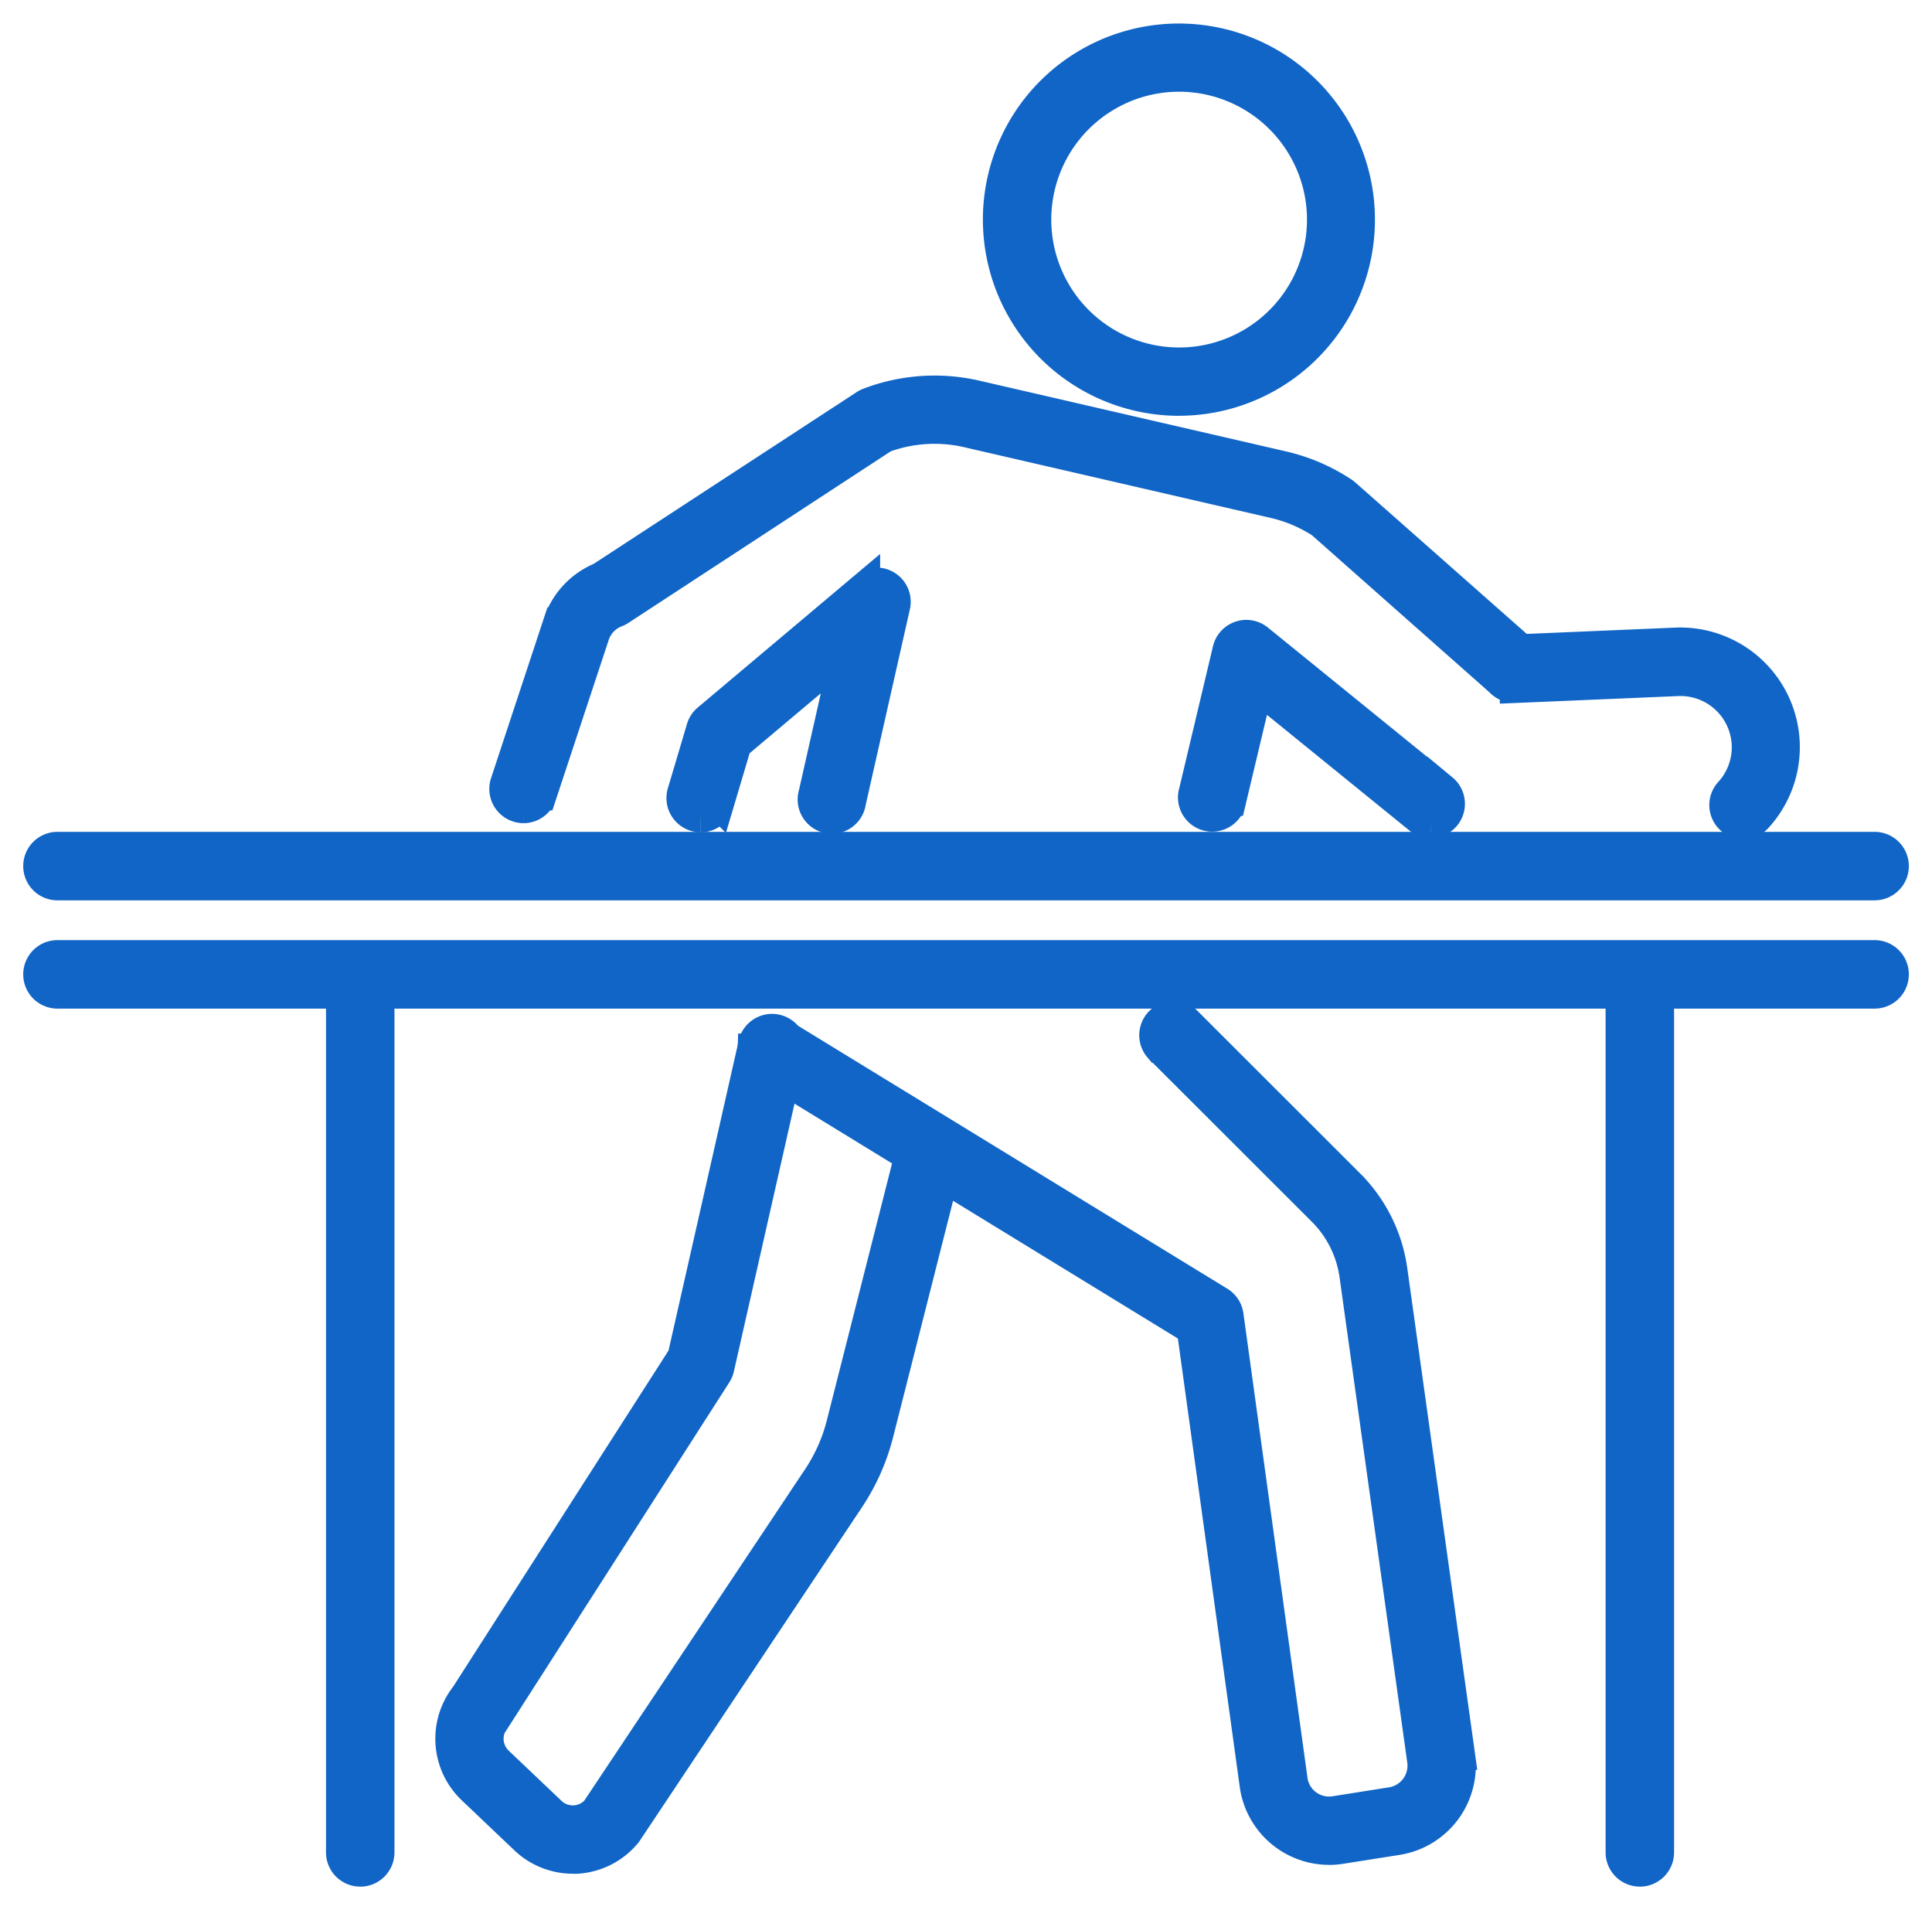
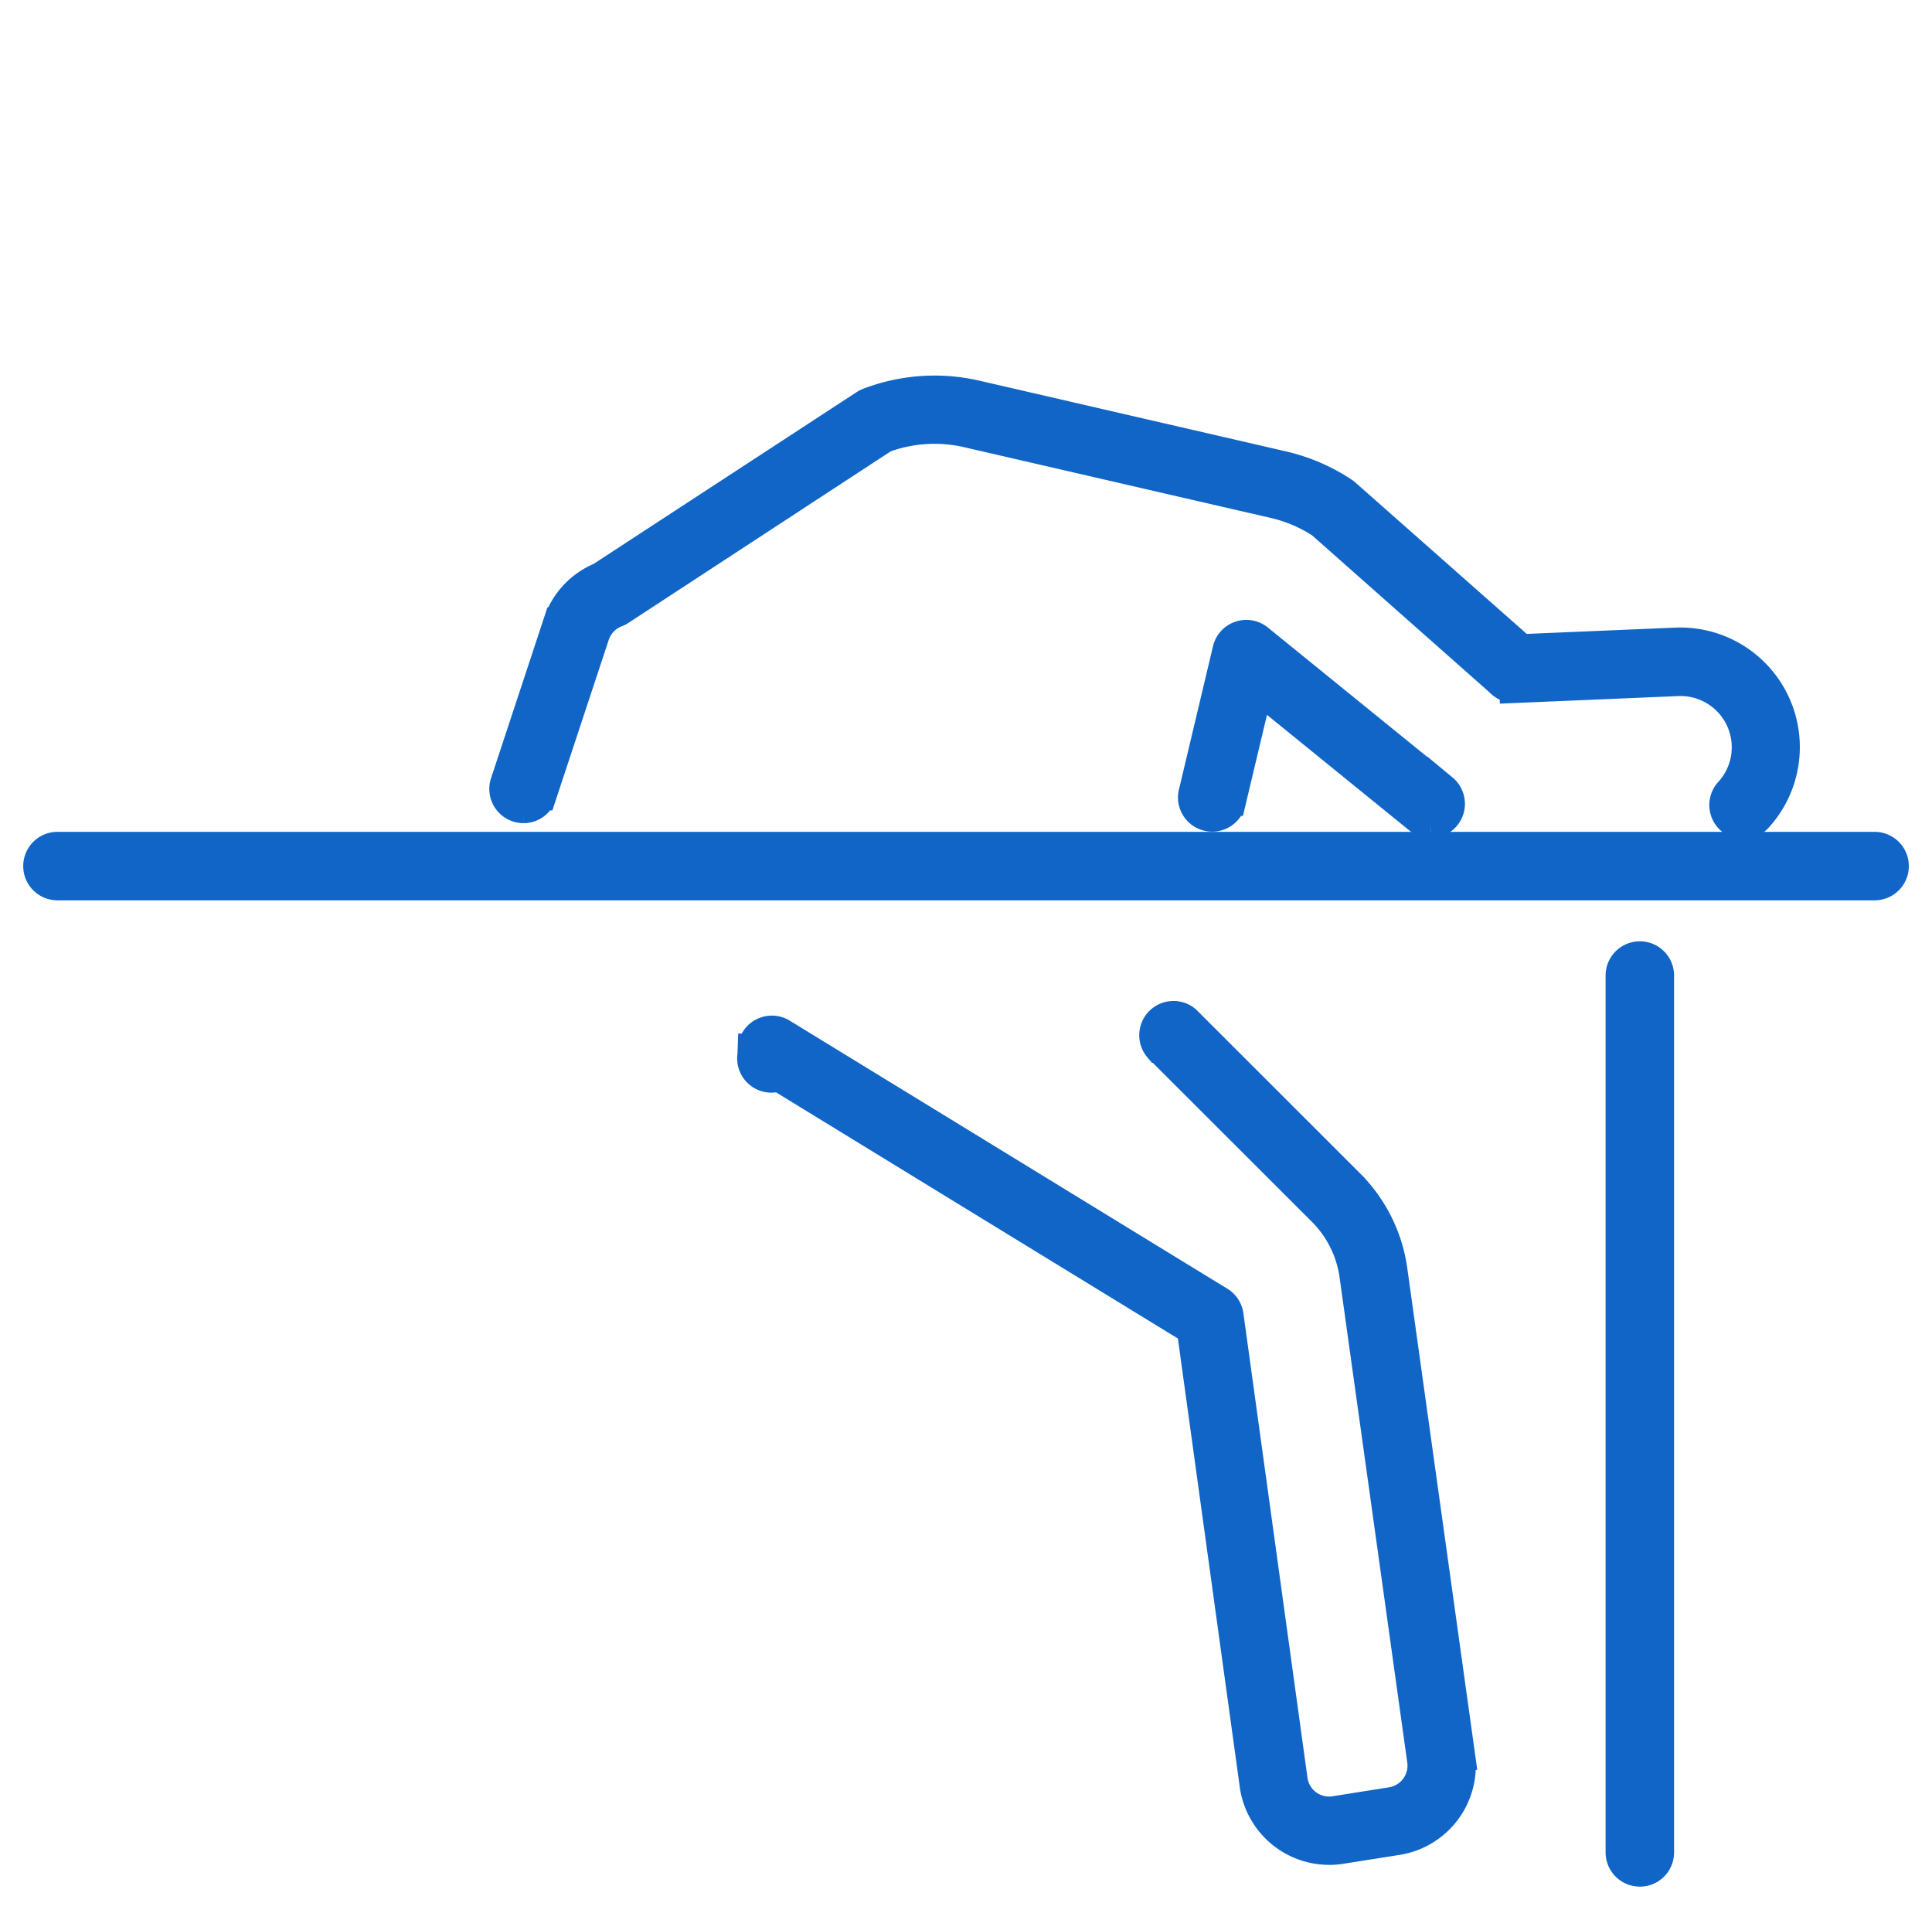
<svg xmlns="http://www.w3.org/2000/svg" width="62.074" height="61.348" viewBox="0 0 62.074 61.348">
  <defs>
    <clipPath id="clip-path">
      <rect id="長方形_8773" data-name="長方形 8773" width="62.074" height="61.348" fill="#1065c6" stroke="#1065c6" stroke-width="1" />
    </clipPath>
  </defs>
  <g id="グループ_32624" data-name="グループ 32624" clip-path="url(#clip-path)">
-     <path id="パス_14769" data-name="パス 14769" d="M237.8,11.611a5.805,5.805,0,0,1-4.7-9.2,5.8,5.8,0,1,1,5.64,9.122,5.866,5.866,0,0,1-.943.077M237.811,1.2a4.608,4.608,0,1,0,4.546,3.869A4.615,4.615,0,0,0,237.811,1.2" transform="translate(-199.924 1.246)" fill="#1065c6" stroke="#1065c6" stroke-width="1" />
-     <path id="パス_14770" data-name="パス 14770" d="M103.571,266.414a2.229,2.229,0,0,1-1.532-.612l-1.7-1.616a2.228,2.228,0,0,1-.207-2.989l6.982-10.893,2.263-9.992a.6.6,0,1,1,1.166.264l-2.286,10.094a.6.6,0,0,1-.08.191l-7.056,11.009a.577.577,0,0,1-.042.057,1.028,1.028,0,0,0,.084,1.393l1.7,1.616a1.024,1.024,0,0,0,1.469-.058l7.118-10.681a5.579,5.579,0,0,0,.767-1.727l2.192-8.633a.6.6,0,0,1,1.159.294l-2.191,8.633a6.775,6.775,0,0,1-.932,2.1l-7.139,10.712a.6.6,0,0,1-.041.054,2.228,2.228,0,0,1-1.576.785c-.04,0-.08,0-.119,0" transform="translate(-85.166 -206.725)" fill="#1065c6" stroke="#1065c6" stroke-width="1" />
    <path id="パス_14771" data-name="パス 14771" d="M360.237,151.893a.6.6,0,0,1-.44-1,2.147,2.147,0,0,0-1.673-3.6l-5.211.221a.6.6,0,1,1-.051-1.2l5.211-.221a3.343,3.343,0,0,1,2.6,5.6.6.6,0,0,1-.44.193" transform="translate(-304.225 -125.433)" fill="#1065c6" stroke="#1065c6" stroke-width="1" />
    <path id="パス_14772" data-name="パス 14772" d="M286.882,150.237a.6.6,0,0,1-.376-.134l-5.192-4.215-.865,3.635a.6.6,0,1,1-1.164-.277l1.084-4.561a.6.6,0,0,1,.959-.326l5.931,4.814a.6.6,0,0,1-.377,1.062" transform="translate(-240.909 -123.814)" fill="#1065c6" stroke="#1065c6" stroke-width="1" />
    <path id="パス_14773" data-name="パス 14773" d="M191.125,262.855a2.4,2.4,0,0,1-2.371-2.027l-2.026-14.683-13.292-8.141a.6.6,0,0,1-.823-.652l.007-.2a.6.6,0,0,1,.91-.49l14.064,8.613a.6.6,0,0,1,.28.428l2.063,14.951a1.2,1.2,0,0,0,1.378.991l1.812-.287a1.206,1.206,0,0,0,1-1.38l-2.173-15.57a3.639,3.639,0,0,0-1.028-2.061l-5.261-5.255a.6.6,0,0,1,.845-.846l5.26,5.255a4.841,4.841,0,0,1,1.368,2.743l2.171,15.56a2.4,2.4,0,0,1-2,2.737l-1.813.286a2.387,2.387,0,0,1-.377.03" transform="translate(-148.42 -203.451)" fill="#1065c6" stroke="#1065c6" stroke-width="1" />
-     <path id="パス_14774" data-name="パス 14774" d="M156.087,139.058a.606.606,0,0,1-.171-.025.6.6,0,0,1-.4-.744l.615-2.068a.6.6,0,0,1,.188-.287l5.038-4.241a.6.6,0,0,1,.969.589l-1.425,6.309a.6.6,0,1,1-1.167-.263l1.033-4.574-3.54,2.98-.565,1.9a.6.6,0,0,1-.573.427" transform="translate(-133.579 -112.824)" fill="#1065c6" stroke="#1065c6" stroke-width="1" />
    <path id="パス_14775" data-name="パス 14775" d="M113.3,98.549a.6.6,0,0,1-.568-.786l1.7-5.148a2.4,2.4,0,0,1,1.357-1.451l8.491-5.544a.593.593,0,0,1,.114-.058,5.918,5.918,0,0,1,3.45-.238l9.841,2.27a5.917,5.917,0,0,1,1.943.834.587.587,0,0,1,.066.05l5.845,5.163a.6.6,0,0,1-.792.9L138.935,89.4a4.724,4.724,0,0,0-1.518-.644l-9.841-2.27a4.726,4.726,0,0,0-2.7.168L116.394,92.2a.6.6,0,0,1-.114.058,1.2,1.2,0,0,0-.713.739l-1.7,5.142a.6.6,0,0,1-.568.411" transform="translate(-96.481 -72.607)" fill="#1065c6" stroke="#1065c6" stroke-width="1" />
    <path id="パス_14776" data-name="パス 14776" d="M383.172,251.284a.6.6,0,0,1-.6-.6V222.518a.6.6,0,1,1,1.2,0v28.167a.6.6,0,0,1-.6.6" transform="translate(-330.485 -191.181)" fill="#1065c6" stroke="#1065c6" stroke-width="1" />
-     <path id="パス_14777" data-name="パス 14777" d="M73.811,251.284a.6.6,0,0,1-.6-.6V222.518a.6.6,0,1,1,1.2,0v28.167a.6.6,0,0,1-.6.6" transform="translate(-62.237 -191.181)" fill="#1065c6" stroke="#1065c6" stroke-width="1" />
    <path id="パス_14778" data-name="パス 14778" d="M58.984,196.675H.6a.6.6,0,1,1,0-1.2H58.984a.6.6,0,0,1,0,1.2" transform="translate(1.246 -168.254)" fill="#1065c6" stroke="#1065c6" stroke-width="1" />
-     <path id="パス_14779" data-name="パス 14779" d="M58.984,222.847H.6a.6.6,0,0,1,0-1.2H58.984a.6.6,0,0,1,0,1.2" transform="translate(1.246 -190.948)" fill="#1065c6" stroke="#1065c6" stroke-width="1" />
  </g>
</svg>